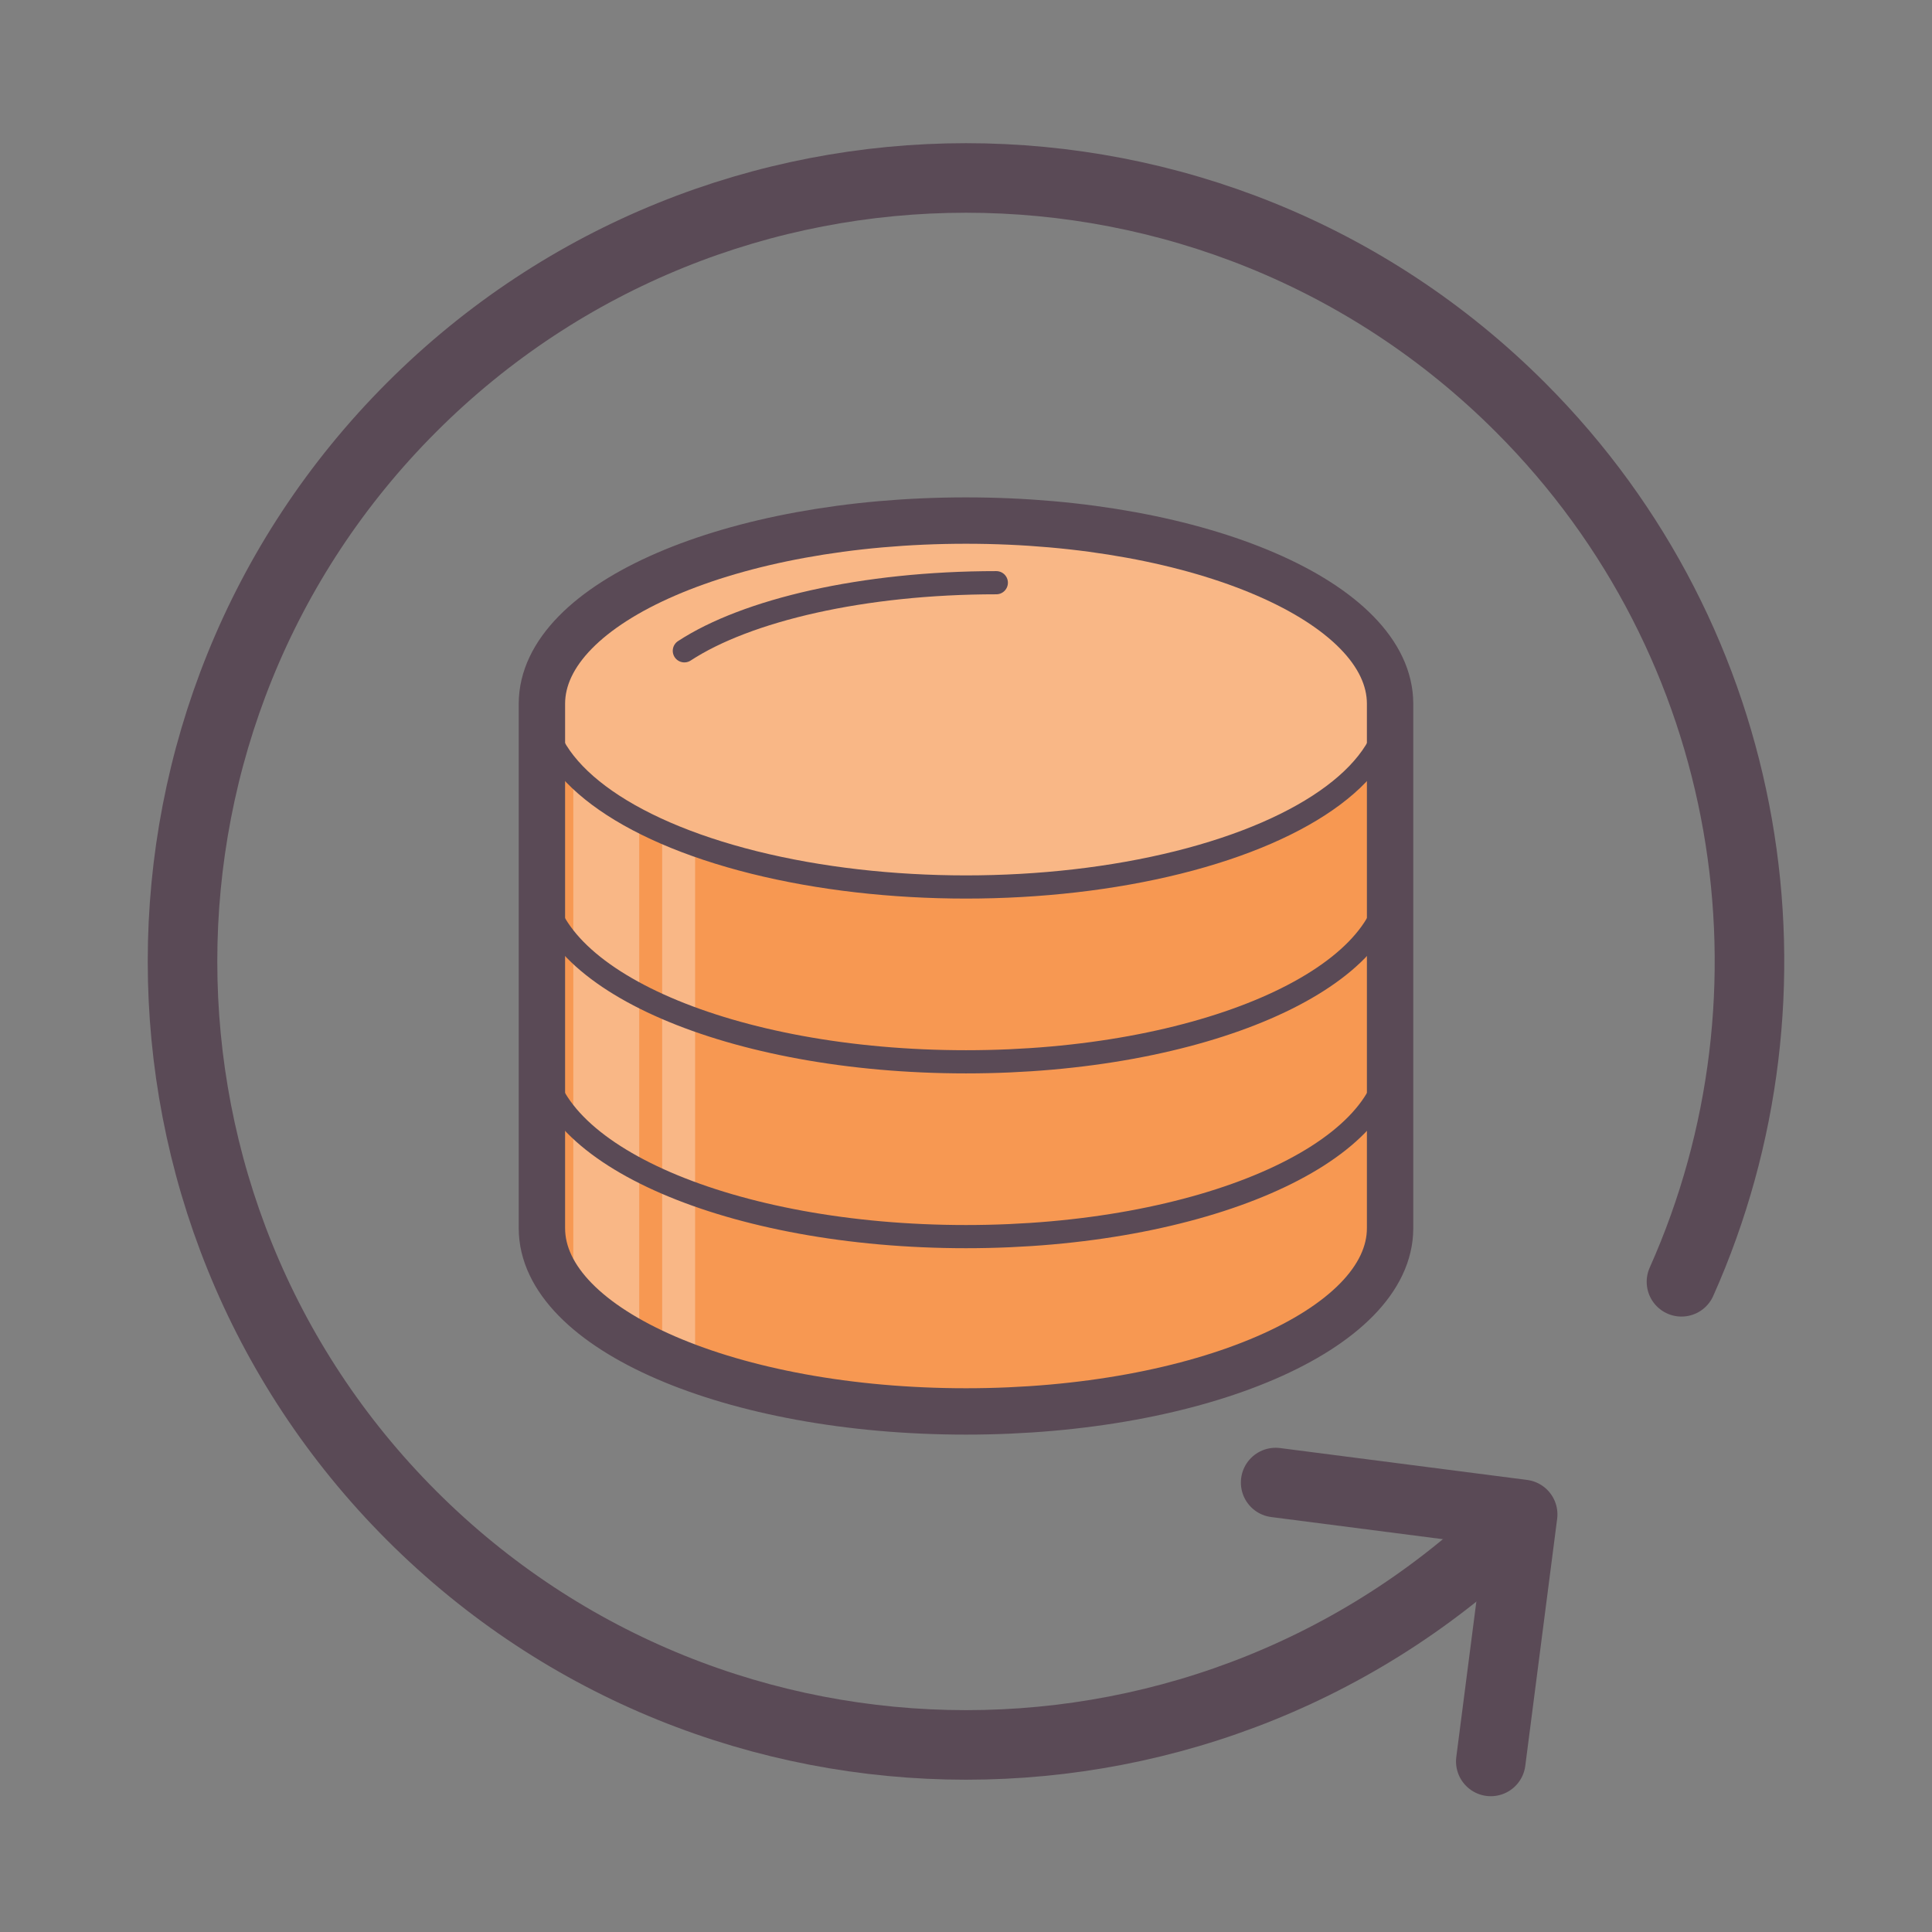
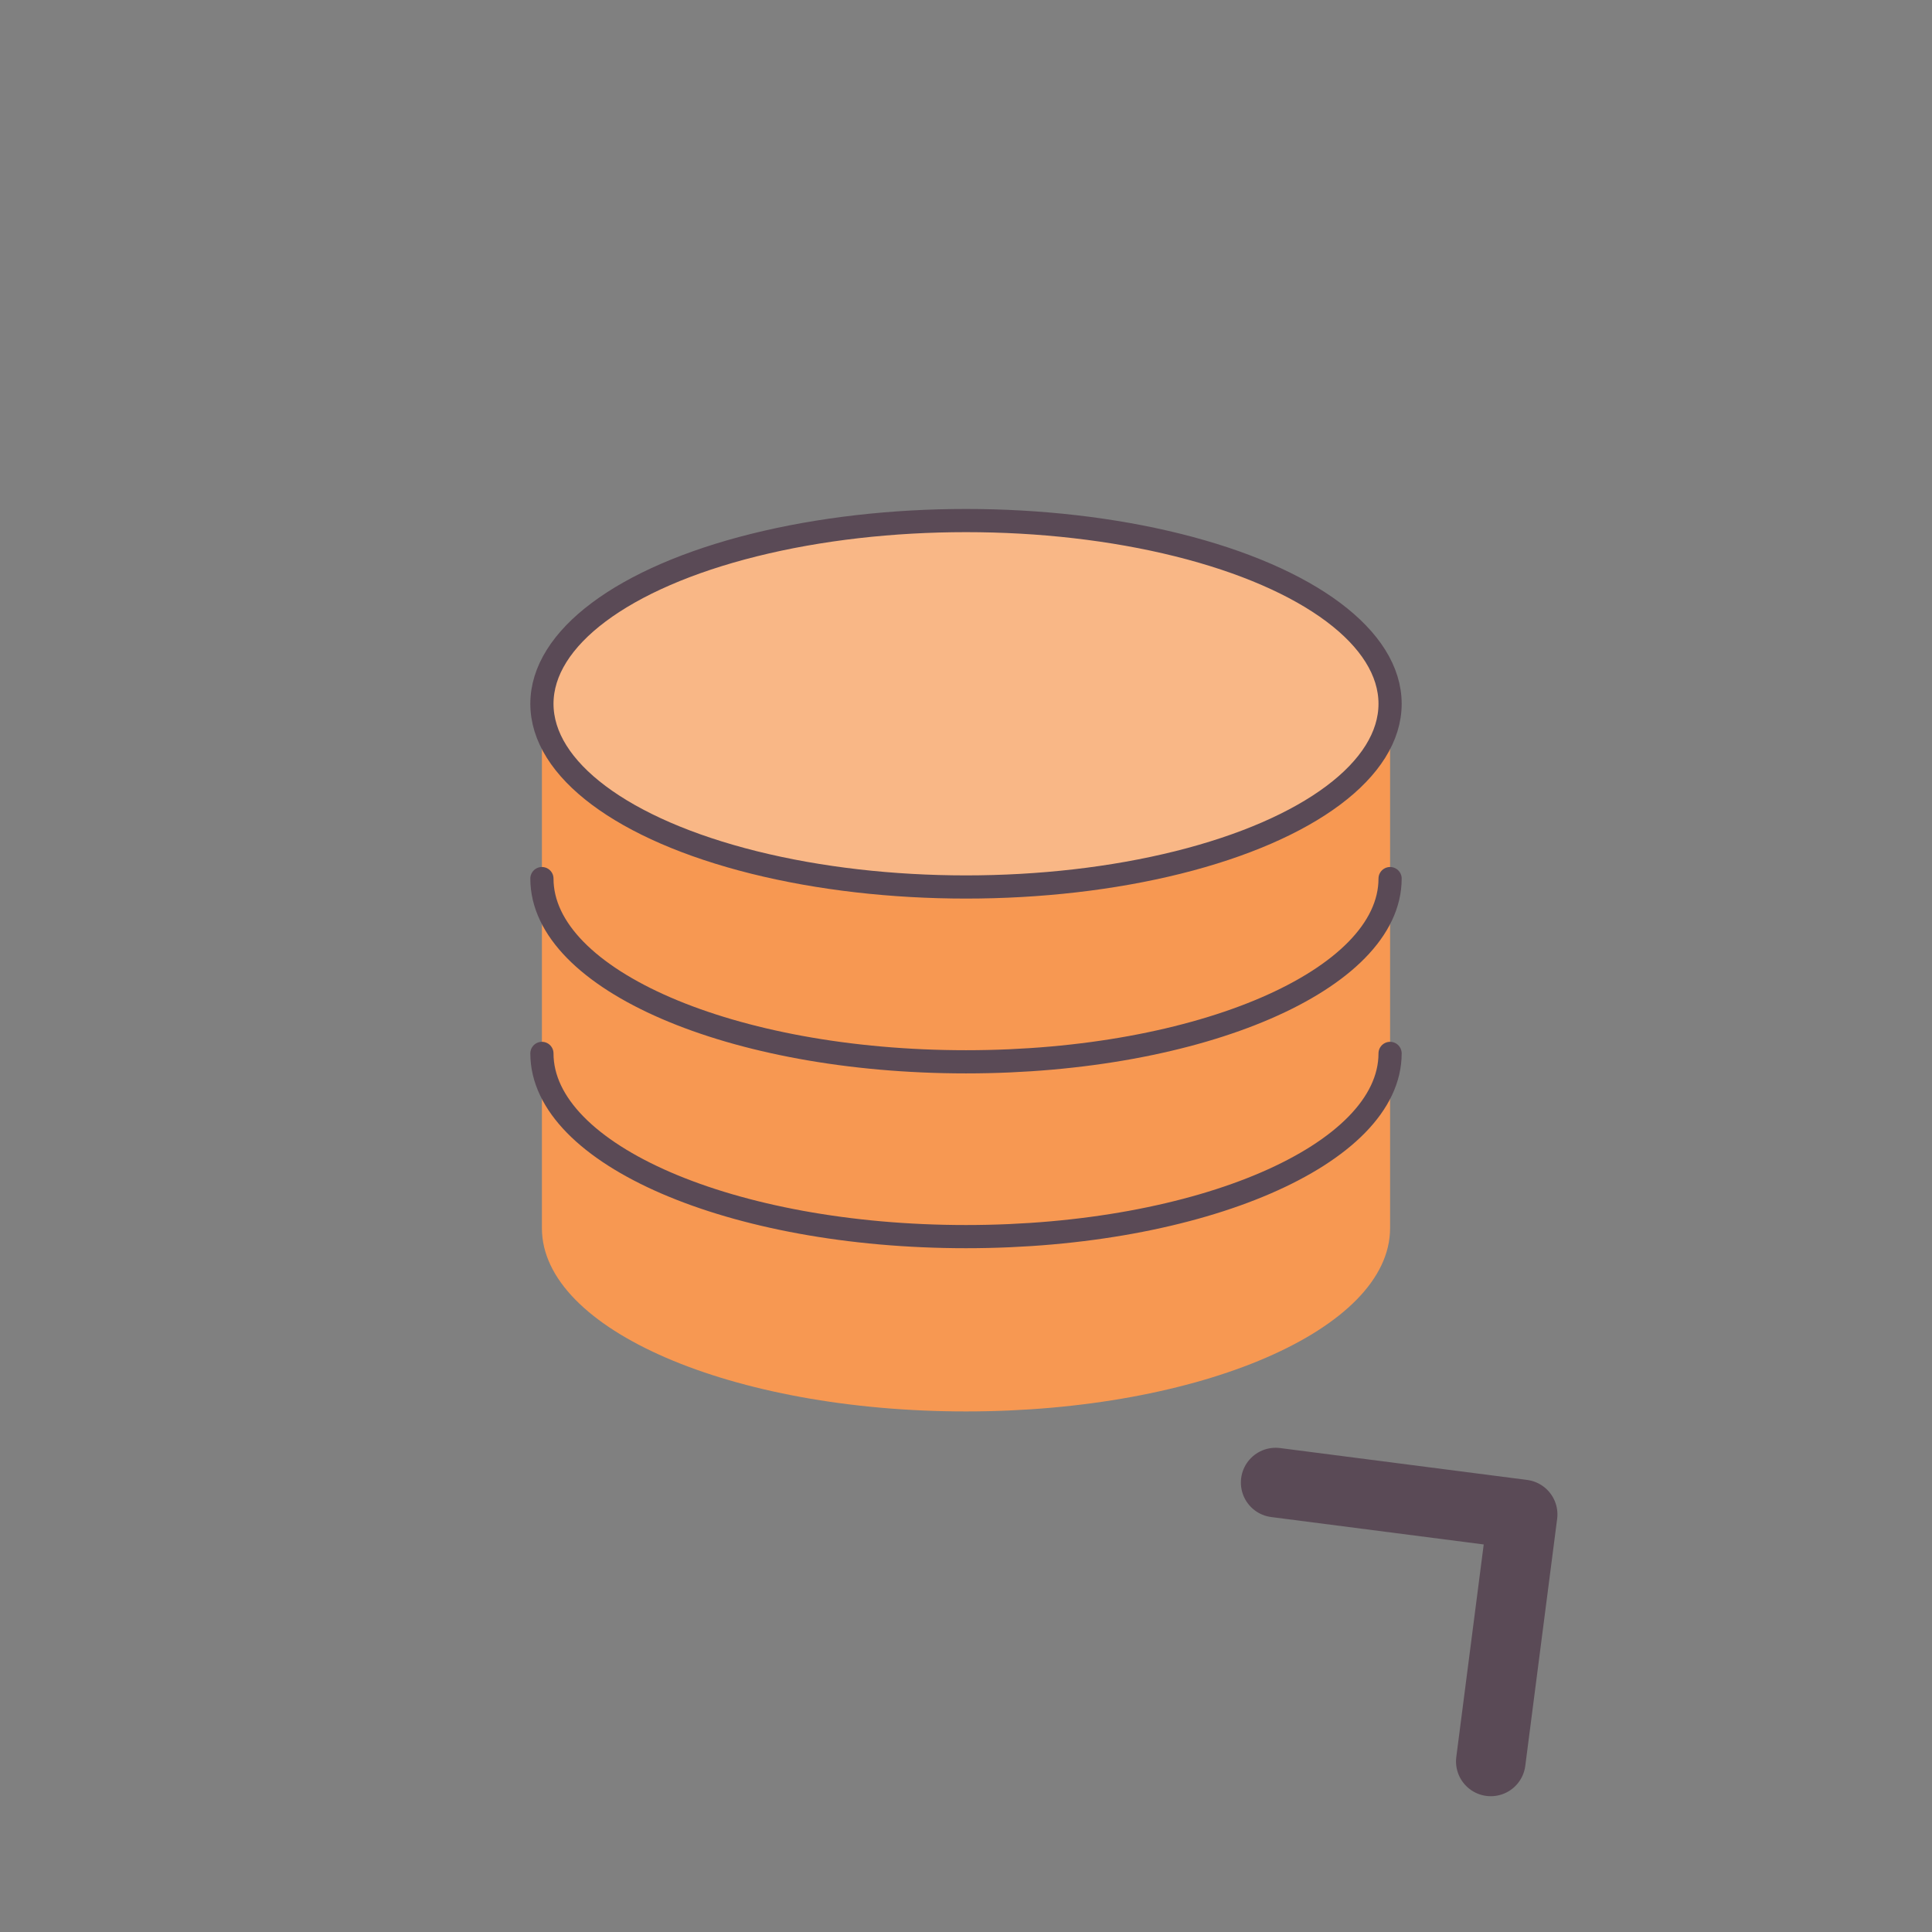
<svg xmlns="http://www.w3.org/2000/svg" version="1.1" id="Layer_1" x="0px" y="0px" width="500px" height="500px" viewBox="0 0 500 500" enable-background="new 0 0 500 500" xml:space="preserve">
  <rect x="0" y="0" width="500" height="500" fill="#808080" stroke="none" />
  <g>
    <g>
      <path fill="#F79852" d="M250,134.722c-60.616,0-109.752,21.229-109.752,47.414v135.727c0,26.185,49.137,47.414,109.752,47.414    c60.615,0,109.752-21.229,109.752-47.414V182.136C359.752,155.952,310.615,134.722,250,134.722z" />
      <ellipse opacity="0.3" fill="#FFFFFF" cx="250" cy="182.136" rx="109.752" ry="47.416" />
-       <polygon opacity="0.3" fill="#FFFFFF" points="179.898,354.345 171.366,350.933 171.366,215.689 179.898,218.619   " />
-       <polygon opacity="0.3" fill="#FFFFFF" points="165.432,348.084 148.369,335.785 148.369,200.062 165.432,212.36   " />
-       <path fill="none" stroke="#5A4A56" stroke-width="12" stroke-linecap="round" d="M250,134.722    c-60.616,0-109.752,21.229-109.752,47.414v135.727c0,26.185,49.137,47.414,109.752,47.414c60.615,0,109.752-21.229,109.752-47.414    V182.136C359.752,155.952,310.615,134.722,250,134.722z" />
-       <path fill="none" stroke="#5A4A56" stroke-width="6" stroke-linecap="round" d="M177.109,168.429    c16.117-10.534,46.236-17.625,80.735-17.625" />
      <ellipse fill="none" stroke="#5A4A56" stroke-width="6" stroke-linecap="round" cx="250" cy="182.136" rx="109.752" ry="47.416" />
      <path fill="none" stroke="#5A4A56" stroke-width="6" stroke-linecap="round" d="M359.752,227.38    c0,26.185-49.137,47.415-109.752,47.415c-60.616,0-109.752-21.23-109.752-47.415" />
    </g>
    <path fill="none" stroke="#5A4A56" stroke-width="6" stroke-linecap="round" d="M359.752,272.62   c0,26.187-49.137,47.416-109.752,47.416c-60.616,0-109.752-21.229-109.752-47.416" />
  </g>
  <g>
    <g>
-       <path fill="none" stroke="#5A4A56" stroke-width="18" stroke-linecap="round" d="M393.449,392.277    c-79.092,79.094-207.806,79.073-286.896-0.017c-79.087-79.085-79.094-207.786,0-286.879c79.098-79.1,207.8-79.096,286.888-0.008    c61.088,61.086,75.002,151.783,41.72,226.353" />
-     </g>
+       </g>
    <polyline fill="none" stroke="#5A4A56" stroke-width="18" stroke-linecap="round" stroke-linejoin="round" points="   330.137,383.682 394.063,391.93 385.814,455.856  " />
  </g>
</svg>